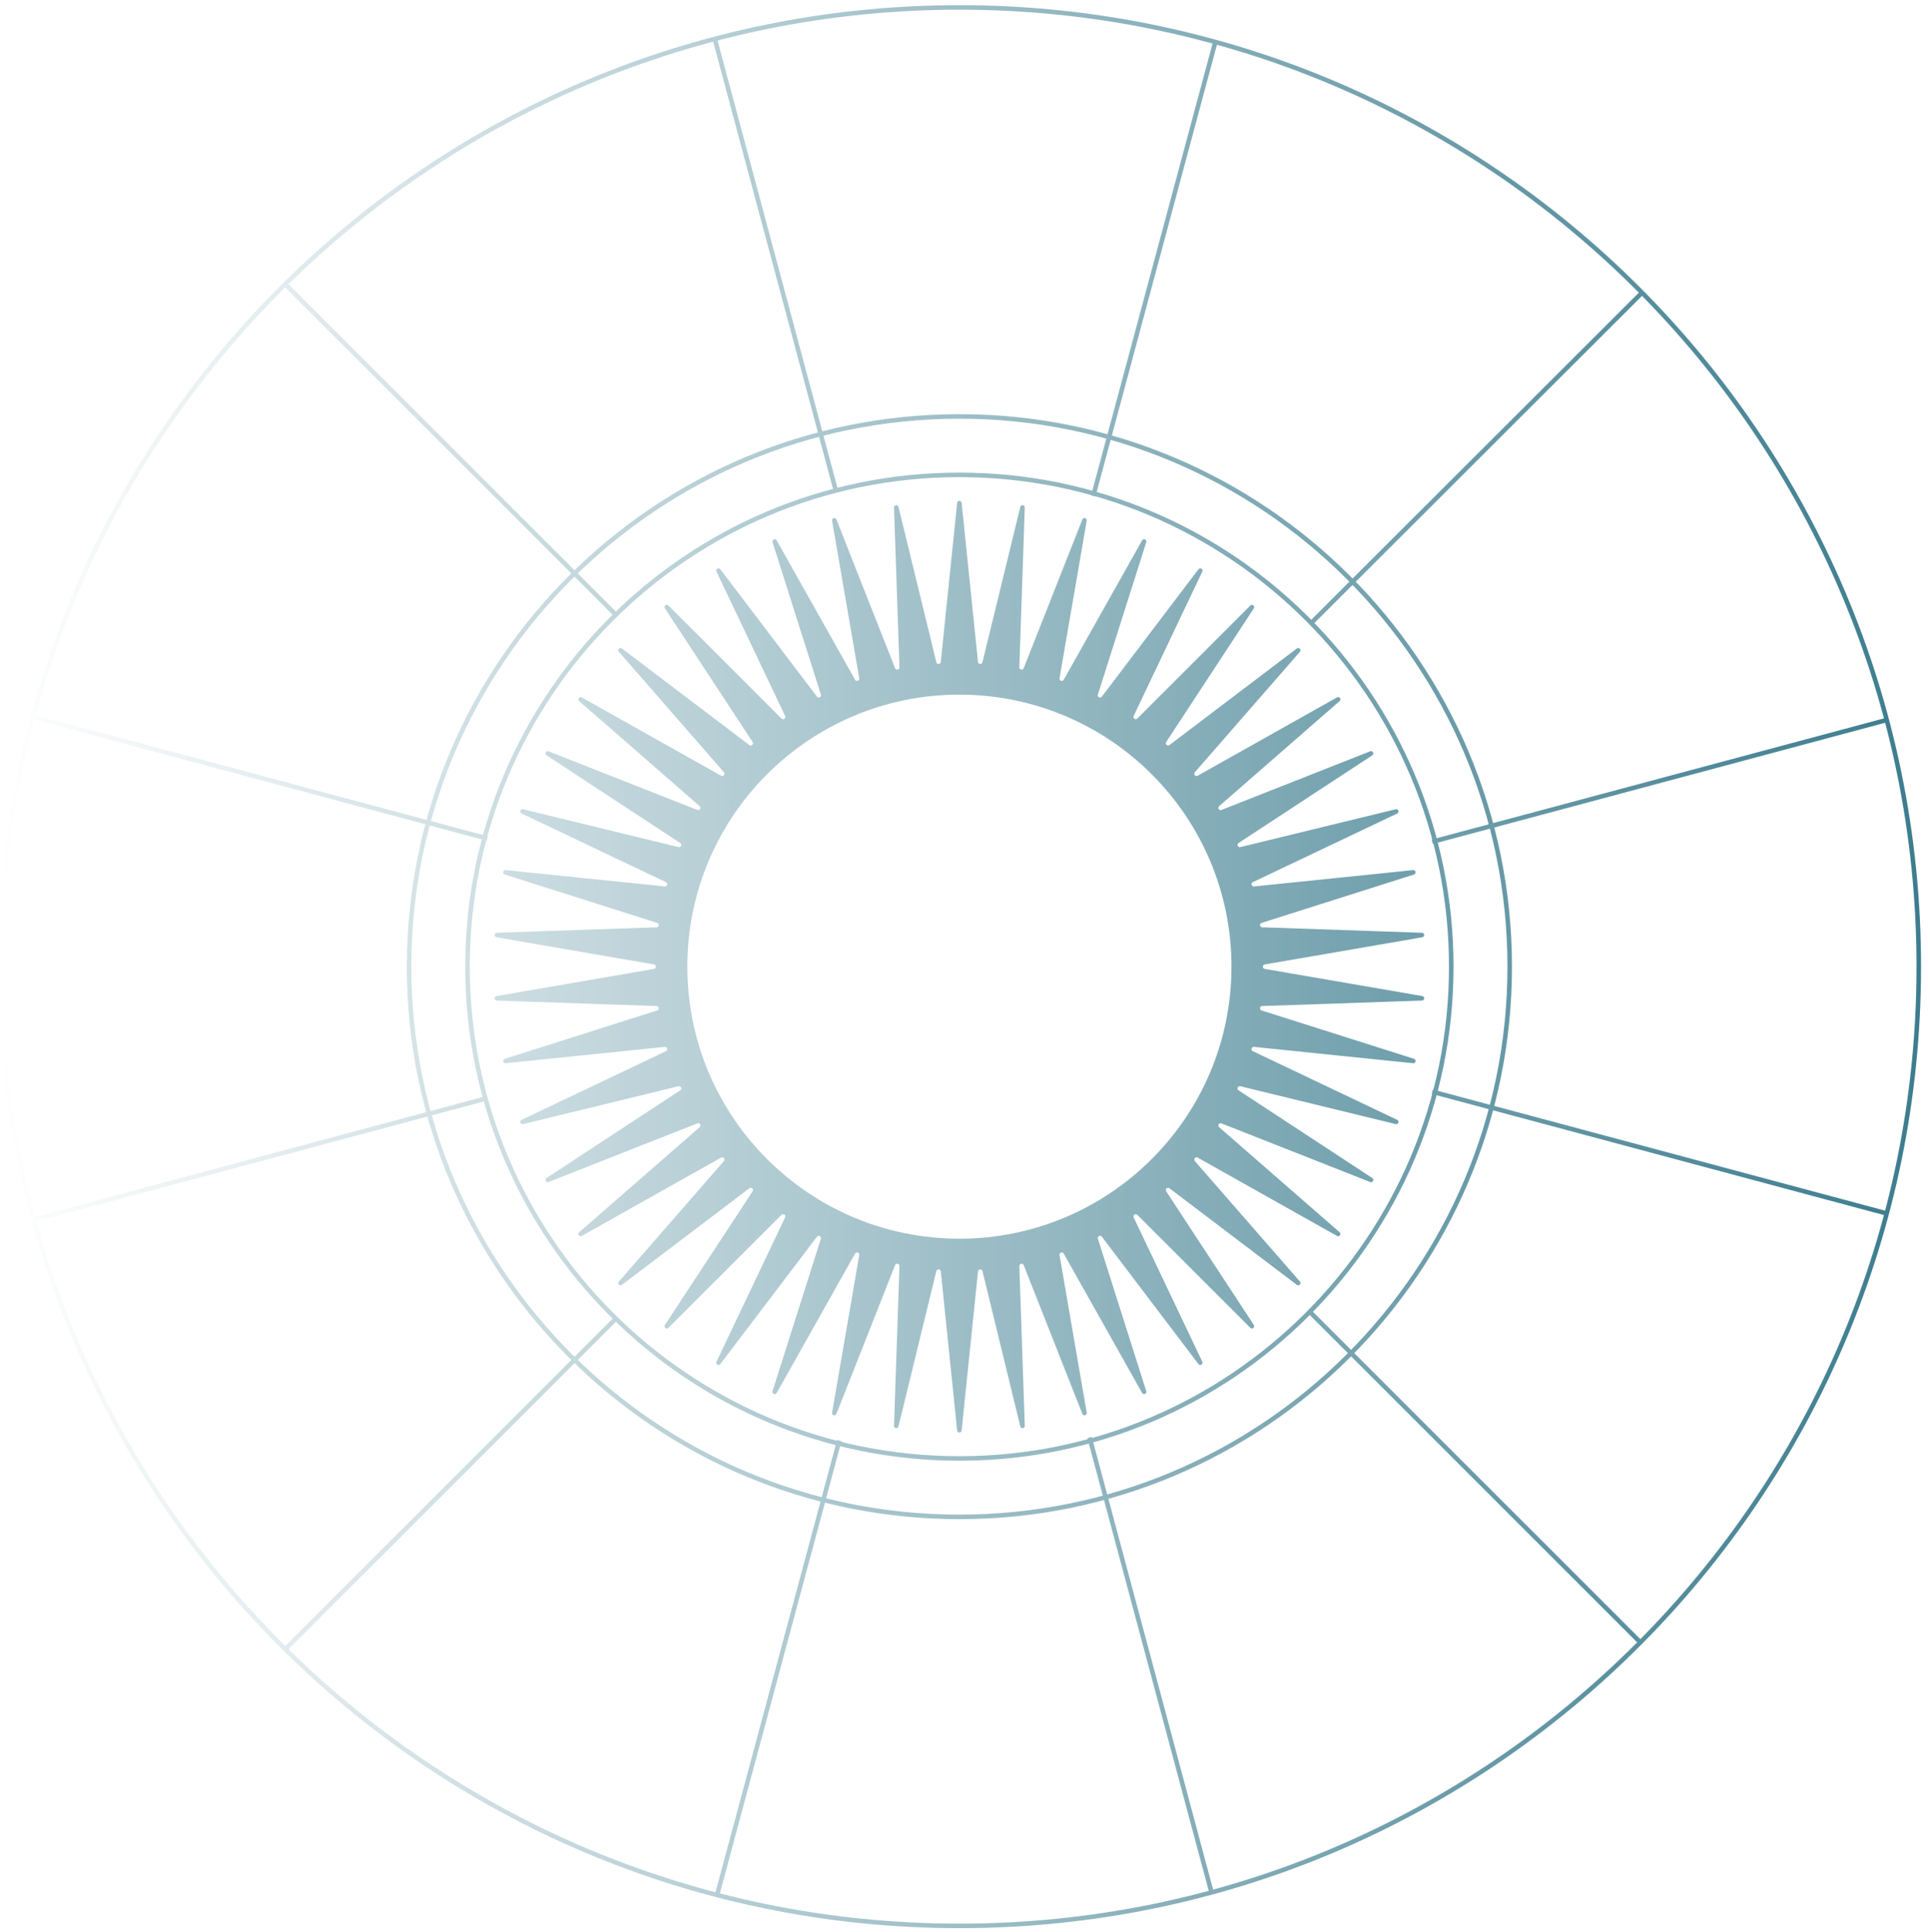
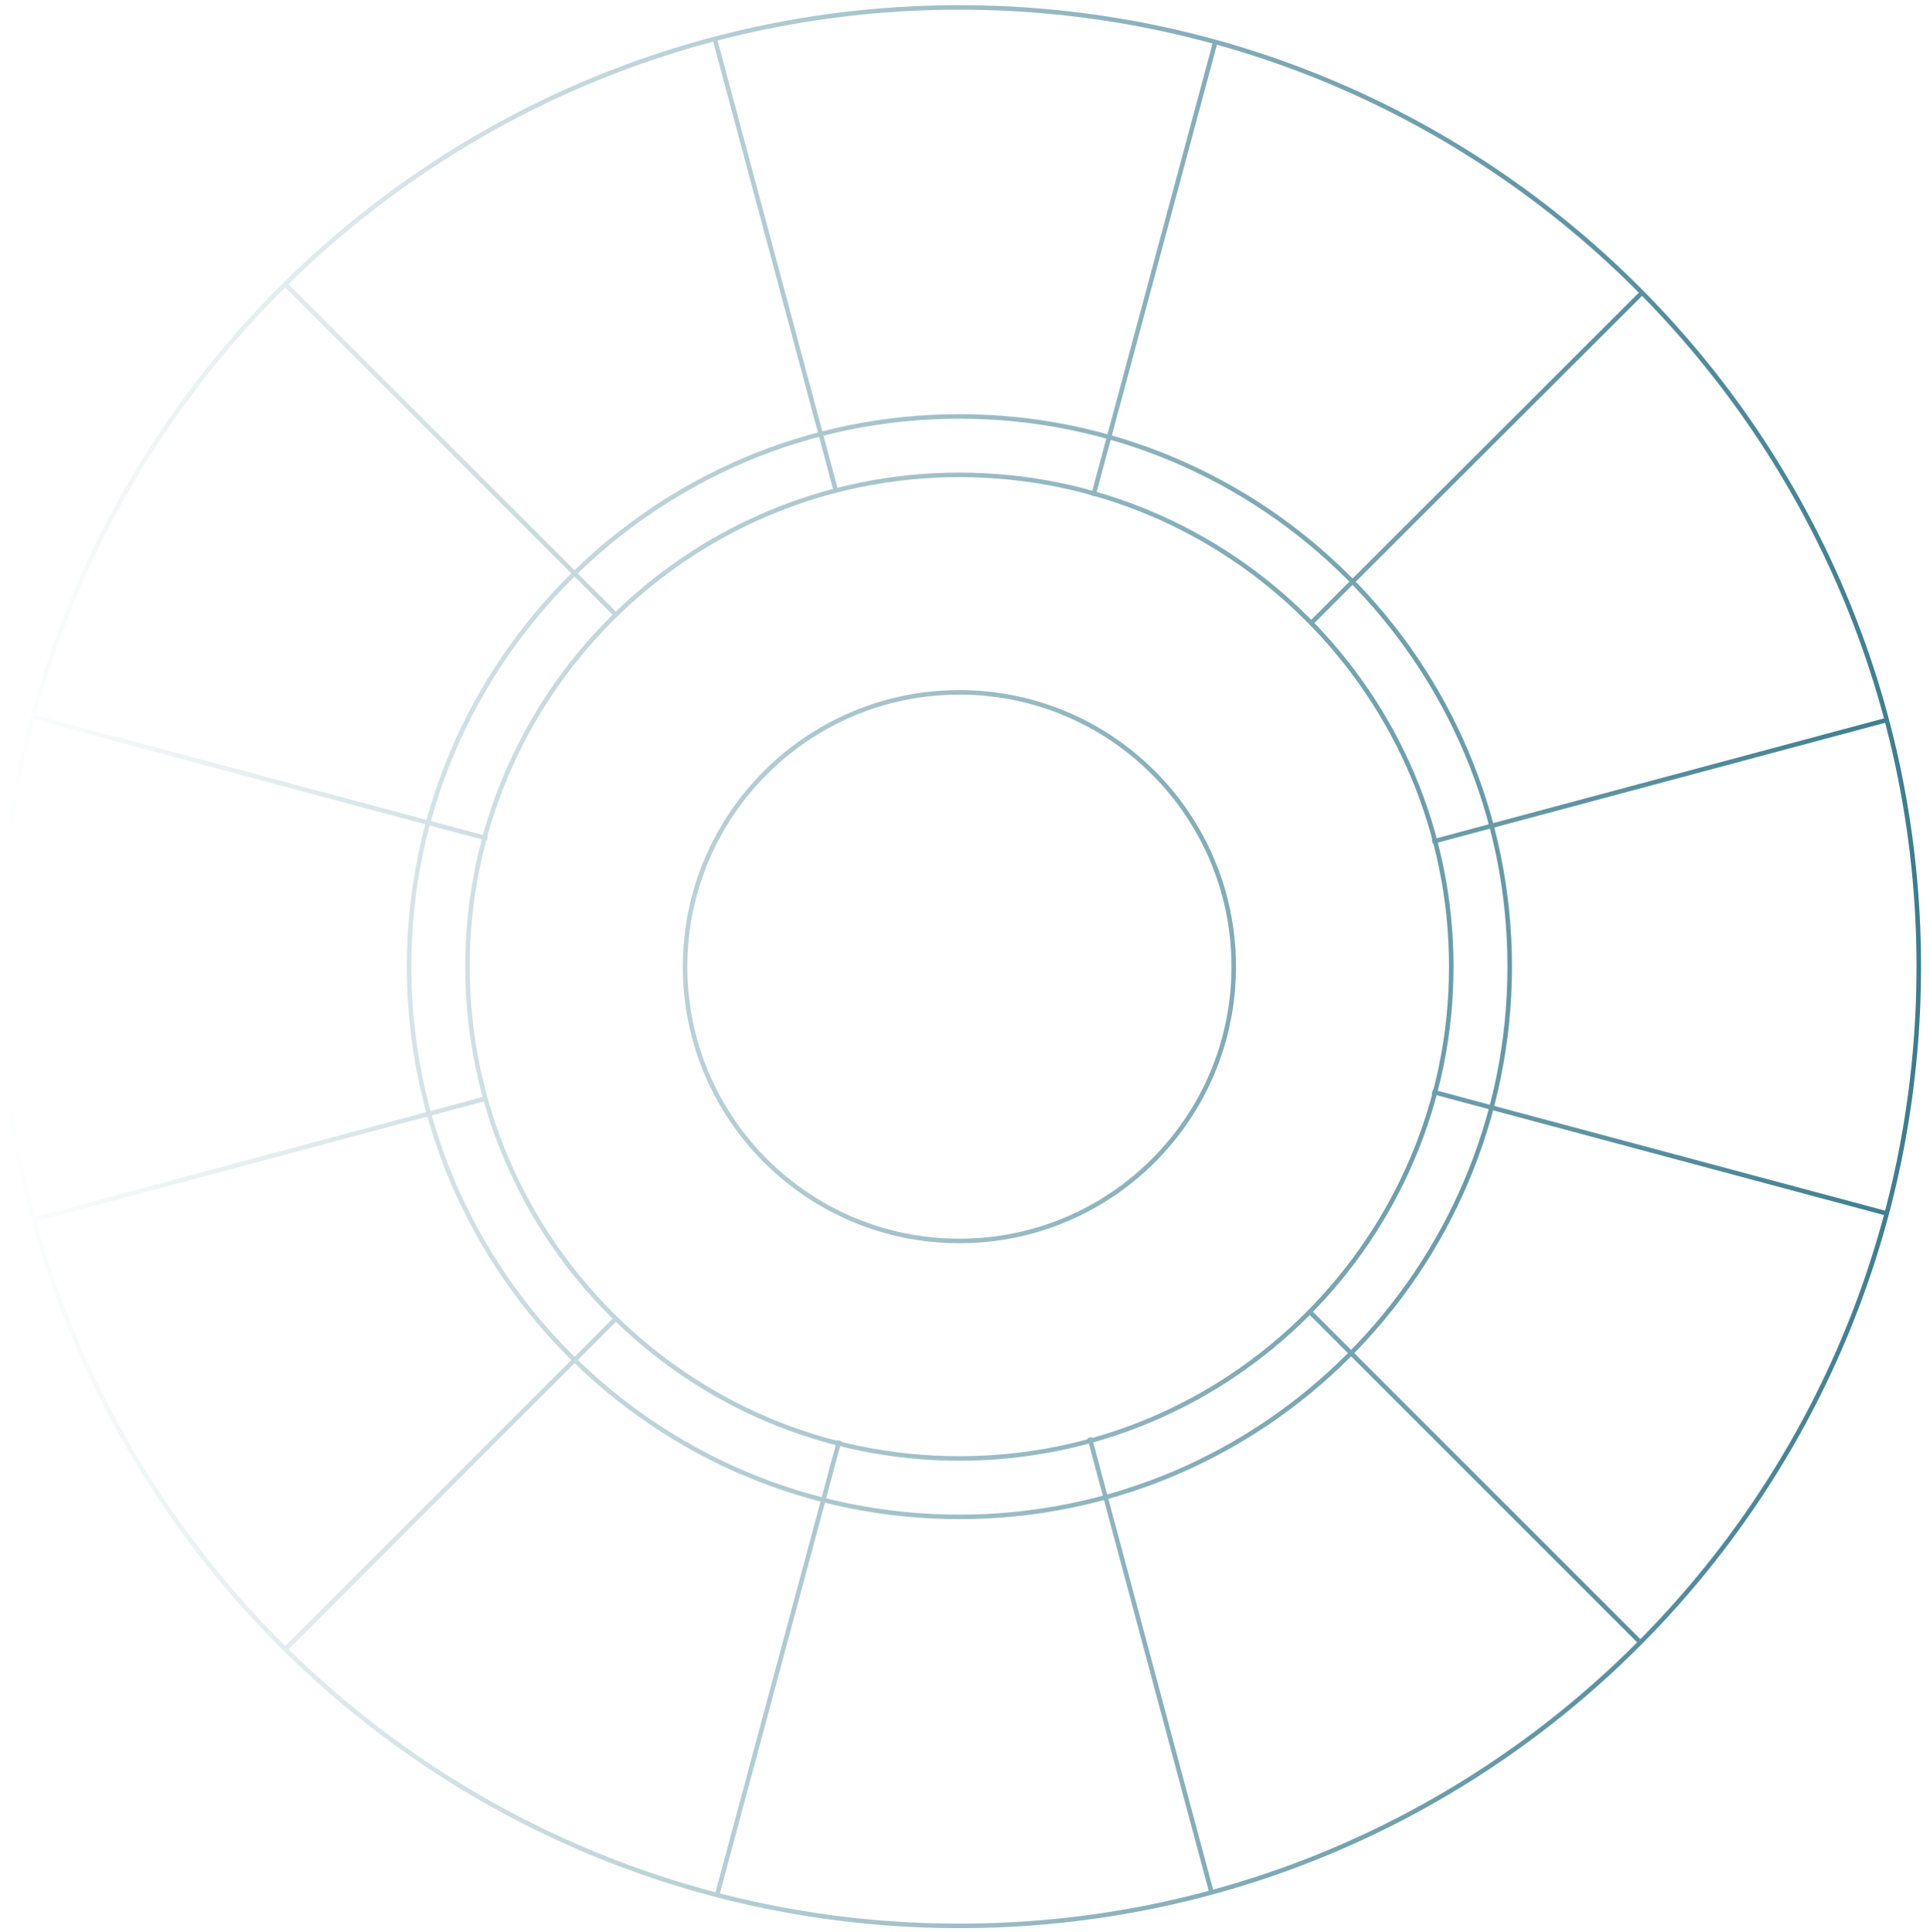
<svg xmlns="http://www.w3.org/2000/svg" width="852" height="853" viewBox="0 0 852 853" fill="none">
  <mask id="mask0_62_63" style="mask-type:alpha" maskUnits="userSpaceOnUse" x="0" y="0" width="852" height="853">
    <rect y="0.614" width="851.496" height="852.386" fill="url(#paint0_linear_62_63)" />
  </mask>
  <g mask="url(#mask0_62_63)">
-     <path fill-rule="evenodd" clip-rule="evenodd" d="M424.518 222.046C424.395 220.849 422.652 220.849 422.529 222.046L415.308 292.252C415.193 293.369 413.607 293.478 413.341 292.387L396.628 223.818C396.343 222.649 394.616 222.886 394.657 224.089L397.062 294.624C397.101 295.747 395.545 296.07 395.133 295.025L369.238 229.371C368.796 228.252 367.118 228.722 367.322 229.908L379.31 299.459C379.501 300.565 378.003 301.097 377.453 300.119L342.859 238.602C342.27 237.553 340.671 238.248 341.035 239.394L362.381 306.665C362.721 307.736 361.31 308.467 360.631 307.572L317.984 251.339C317.256 250.38 315.767 251.286 316.284 252.372L346.592 316.11C347.074 317.124 345.776 318.04 344.981 317.246L295.074 267.344C294.223 266.493 292.871 267.593 293.53 268.6L332.235 327.616C332.851 328.555 331.689 329.64 330.794 328.962L274.557 286.32C273.598 285.593 272.408 286.867 273.199 287.774L319.579 340.971C320.317 341.817 319.314 343.05 318.335 342.499L256.814 307.913C255.766 307.323 254.76 308.747 255.667 309.538L308.859 355.924C309.705 356.662 308.88 358.02 307.835 357.608L242.178 331.72C241.058 331.279 240.256 332.827 241.263 333.487L300.275 372.198C301.214 372.814 300.581 374.271 299.49 374.005L230.919 357.299C229.75 357.014 229.167 358.657 230.253 359.174L293.987 389.489C295.001 389.971 294.573 391.501 293.455 391.386L223.249 384.173C222.052 384.05 221.697 385.757 222.844 386.121L290.112 407.475C291.183 407.815 290.966 409.389 289.844 409.427L219.309 411.841C218.106 411.882 217.987 413.621 219.173 413.826L288.722 425.821C289.829 426.012 289.829 427.601 288.722 427.792L219.173 439.787C217.987 439.992 218.106 441.731 219.309 441.772L289.844 444.186C290.966 444.224 291.183 445.798 290.112 446.138L222.844 467.492C221.697 467.856 222.052 469.563 223.249 469.44L293.455 462.226C294.573 462.112 295.001 463.642 293.987 464.124L230.253 494.439C229.167 494.956 229.75 496.599 230.919 496.314L299.49 479.608C300.581 479.342 301.214 480.799 300.275 481.415L241.263 520.126C240.256 520.786 241.058 522.334 242.178 521.893L307.835 496.005C308.88 495.593 309.705 496.951 308.859 497.689L255.667 544.075C254.76 544.866 255.766 546.29 256.814 545.7L318.335 511.113C319.314 510.563 320.317 511.796 319.579 512.642L273.199 565.839C272.408 566.746 273.598 568.02 274.557 567.293L330.794 524.651C331.689 523.973 332.851 525.058 332.235 525.997L293.53 585.013C292.871 586.02 294.223 587.12 295.074 586.269L344.981 536.367C345.776 535.573 347.074 536.489 346.592 537.503L316.284 601.241C315.767 602.327 317.256 603.233 317.984 602.274L360.631 546.041C361.31 545.146 362.721 545.877 362.381 546.948L341.035 614.218C340.671 615.365 342.27 616.06 342.859 615.011L377.453 553.494C378.003 552.515 379.501 553.048 379.31 554.154L367.322 623.705C367.118 624.891 368.796 625.361 369.238 624.242L395.133 558.588C395.545 557.543 397.101 557.866 397.062 558.989L394.657 629.524C394.616 630.726 396.343 630.964 396.628 629.795L413.341 561.226C413.607 560.135 415.193 560.243 415.308 561.361L422.529 631.567C422.652 632.763 424.395 632.763 424.518 631.567L431.74 561.361C431.855 560.243 433.44 560.135 433.706 561.226L450.42 629.795C450.705 630.964 452.432 630.726 452.391 629.524L449.985 558.989C449.947 557.866 451.503 557.543 451.915 558.588L477.809 624.242C478.251 625.361 479.929 624.891 479.725 623.705L467.737 554.154C467.547 553.048 469.044 552.515 469.594 553.494L504.188 615.011C504.778 616.06 506.377 615.365 506.013 614.218L484.666 546.948C484.326 545.877 485.737 545.146 486.416 546.041L529.064 602.274C529.791 603.233 531.28 602.327 530.764 601.241L500.456 537.503C499.973 536.489 501.272 535.573 502.066 536.367L551.974 586.269C552.824 587.12 554.177 586.02 553.517 585.013L514.812 525.997C514.197 525.058 515.358 523.973 516.253 524.651L572.491 567.293C573.449 568.02 574.639 566.746 573.849 565.839L527.469 512.642C526.731 511.796 527.733 510.563 528.712 511.113L590.233 545.7C591.282 546.29 592.287 544.866 591.38 544.075L538.188 497.689C537.342 496.951 538.168 495.593 539.212 496.005L604.869 521.893C605.989 522.334 606.791 520.786 605.785 520.126L546.772 481.415C545.833 480.799 546.466 479.342 547.557 479.608L616.128 496.314C617.297 496.599 617.881 494.956 616.794 494.439L553.06 464.124C552.046 463.642 552.475 462.112 553.592 462.226L623.799 469.44C624.996 469.563 625.35 467.856 624.203 467.492L556.935 446.138C555.865 445.798 556.081 444.224 557.203 444.186L627.738 441.772C628.941 441.731 629.06 439.992 627.874 439.787L558.325 427.792C557.218 427.601 557.218 426.012 558.325 425.821L627.874 413.826C629.06 413.621 628.941 411.882 627.738 411.841L557.203 409.427C556.081 409.389 555.865 407.815 556.935 407.475L624.203 386.121C625.35 385.757 624.996 384.05 623.799 384.173L553.592 391.386C552.475 391.501 552.046 389.971 553.06 389.489L616.794 359.174C617.881 358.657 617.297 357.014 616.128 357.299L547.557 374.005C546.466 374.271 545.833 372.814 546.772 372.198L605.785 333.487C606.791 332.827 605.989 331.279 604.869 331.72L539.212 357.608C538.168 358.02 537.342 356.662 538.188 355.924L591.38 309.538C592.287 308.747 591.282 307.323 590.233 307.913L528.712 342.499C527.733 343.05 526.73 341.817 527.469 340.971L573.849 287.774C574.639 286.867 573.449 285.593 572.491 286.32L516.253 328.962C515.358 329.64 514.197 328.555 514.812 327.616L553.517 268.6C554.177 267.593 552.824 266.493 551.974 267.344L502.066 317.246C501.272 318.04 499.973 317.124 500.456 316.11L530.764 252.372C531.28 251.286 529.791 250.38 529.064 251.339L486.416 307.572C485.737 308.467 484.326 307.736 484.666 306.665L506.013 239.394C506.377 238.248 504.778 237.553 504.188 238.602L469.594 300.119C469.044 301.097 467.547 300.565 467.737 299.459L479.725 229.908C479.929 228.722 478.251 228.252 477.809 229.371L451.915 295.025C451.503 296.07 449.947 295.747 449.985 294.624L452.391 224.089C452.432 222.886 450.705 222.649 450.42 223.818L433.706 292.387C433.44 293.478 431.855 293.369 431.74 292.252L424.518 222.046ZM423.524 548.703C490.845 548.703 545.42 494.128 545.42 426.807C545.42 359.485 490.845 304.91 423.524 304.91C356.202 304.91 301.627 359.485 301.627 426.807C301.627 494.128 356.202 548.703 423.524 548.703Z" fill="#3B7C8E" />
    <path d="M272.442 581.657L126.045 728.053M724.188 129.91L578.314 275.599M215.125 484.865L15.144 538.449M832.222 318.08L632.291 371.652M215.125 370.232L15.144 316.647M832.222 535.583L632.291 482.011M272.442 272.007L126.045 125.61M724.188 725.187L577.828 578.827M534.584 834.655L481.013 634.723M369.233 217.557L315.648 17.576M370.496 636.06L316.747 835.998M536.352 19.099L482.617 218.986M666.459 426.807C666.459 560.976 557.693 669.742 423.524 669.742C289.355 669.742 180.589 560.976 180.589 426.807C180.589 292.637 289.355 183.872 423.524 183.872C557.693 183.872 666.459 292.637 666.459 426.807ZM847.048 426.807C847.048 660.712 657.43 850.331 423.524 850.331C189.618 850.331 0 660.712 0 426.807C0 192.901 189.618 3.283 423.524 3.283C657.43 3.283 847.048 192.901 847.048 426.807ZM640.66 426.807C640.66 546.728 543.445 643.943 423.524 643.943C303.603 643.943 206.387 546.728 206.387 426.807C206.387 306.886 303.603 209.67 423.524 209.67C543.445 209.67 640.66 306.886 640.66 426.807ZM544.633 426.807C544.633 493.693 490.411 547.916 423.524 547.916C356.637 547.916 302.415 493.693 302.415 426.807C302.415 359.92 356.637 305.698 423.524 305.698C490.411 305.698 544.633 359.92 544.633 426.807Z" stroke="#3B7C8E" stroke-width="2" />
  </g>
  <defs>
    <linearGradient id="paint0_linear_62_63" x1="851.496" y1="426.807" x2="5.68503e-06" y2="426.807" gradientUnits="userSpaceOnUse">
      <stop stop-color="#D9D9D9" />
      <stop offset="1" stop-color="#D9D9D9" stop-opacity="0" />
    </linearGradient>
  </defs>
</svg>